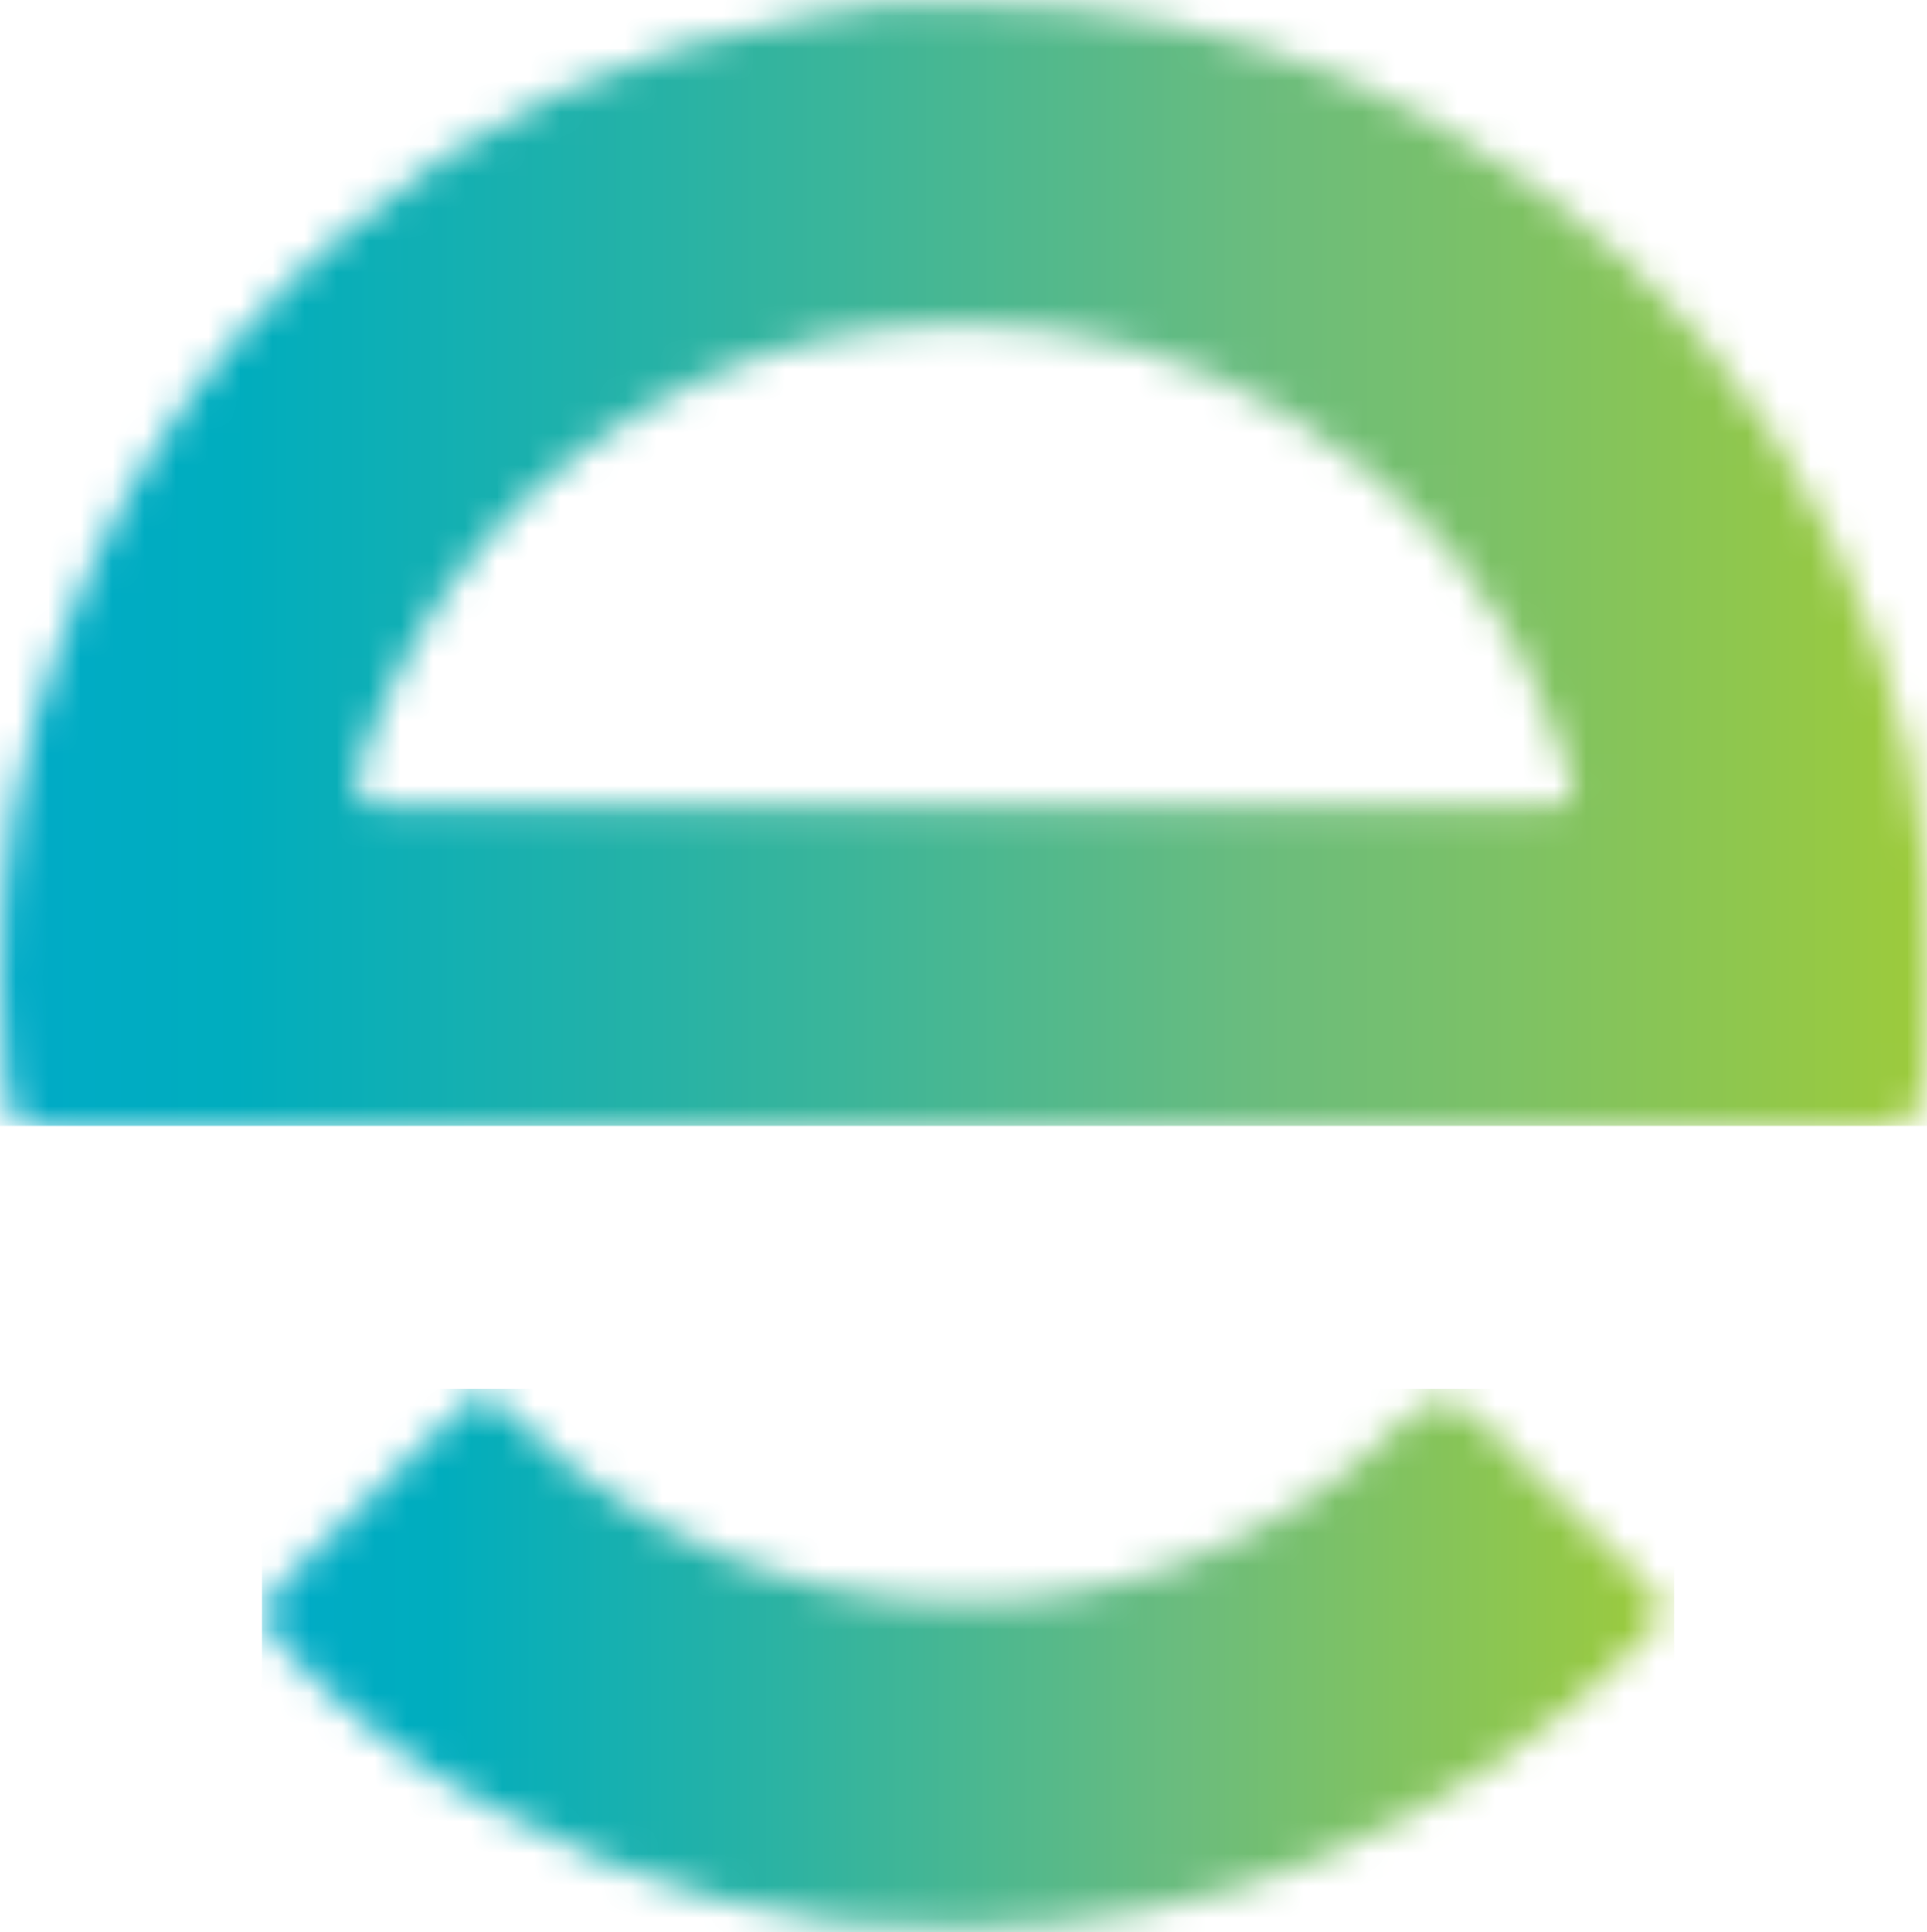
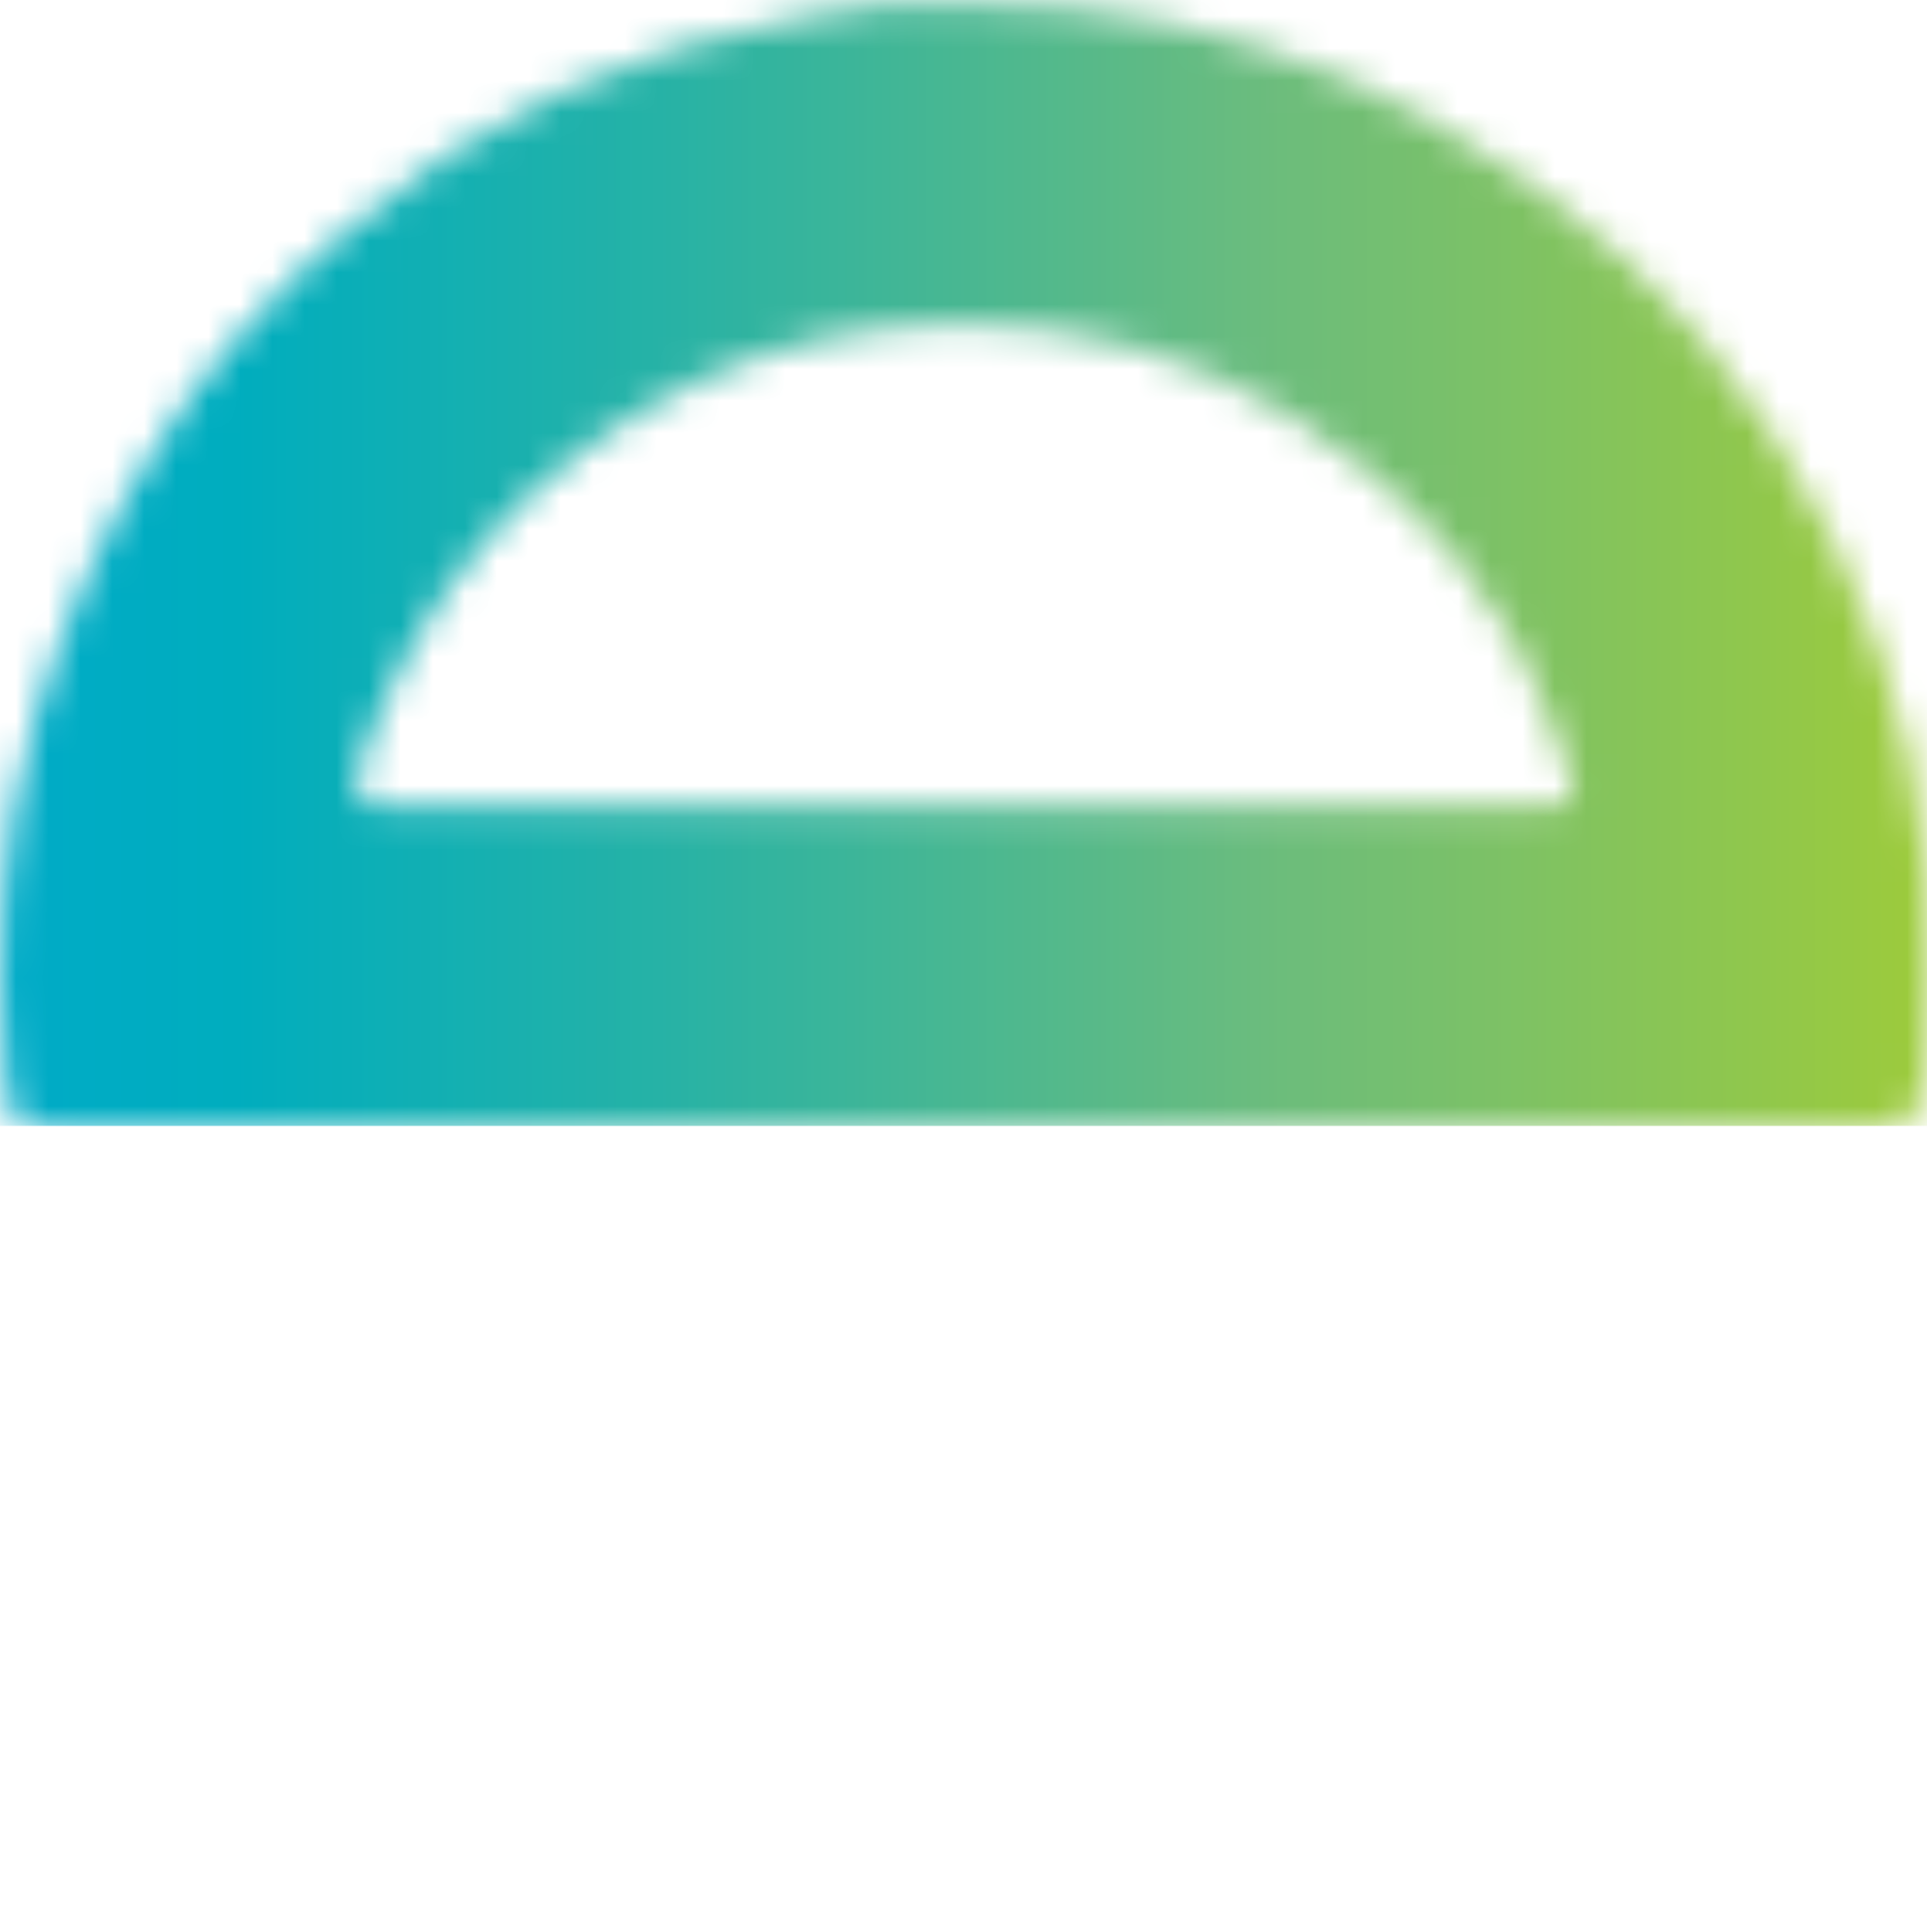
<svg xmlns="http://www.w3.org/2000/svg" xmlns:xlink="http://www.w3.org/1999/xlink" id="Layer_2" data-name="Layer 2" viewBox="0 0 60.12 60.27">
  <defs>
    <style>
      .cls-1 {
        fill: url(#linear-gradient);
      }

      .cls-1, .cls-2, .cls-3 {
        stroke-width: 0px;
      }

      .cls-2 {
        fill: url(#linear-gradient-2);
      }

      .cls-3 {
        fill: #fff;
      }

      .cls-4 {
        mask: url(#mask-1);
      }

      .cls-5 {
        mask: url(#mask);
      }
    </style>
    <mask id="mask" x="0" y="0" width="60.23" height="35.26" maskUnits="userSpaceOnUse">
      <g id="mask0_3312_6" data-name="mask0 3312 6">
        <path class="cls-3" d="M11.15,24.05c1.9-5.6,5.3-9.57,10.61-12.16,2.58-1.23,5.44-1.78,8.3-1.78,3.67,0,7.07.96,10.2,2.87,3.81,2.32,6.67,5.47,8.16,9.7.95,2.46,1.09,2.46-.95,2.46H11.7c-.54-.14-.68-.27-.54-1.09ZM25.03.55c-5.44.96-10.2,3.14-14.28,6.7-4.76,3.96-7.89,9.16-9.66,15.17C0,26.1-.14,29.79.14,33.48c.14,1.64.41,1.78,2.04,1.78h55.77c1.77,0,1.9-.27,2.18-2.05.14-1.91.14-3.96,0-5.88-.41-4.92-2.04-9.43-4.76-13.67-2.72-4.24-6.26-7.38-10.61-9.84-3.4-1.91-7.21-3.14-11.15-3.55-1.09-.14-2.18-.14-3.26-.14-1.77-.14-3.54,0-5.3.41Z" />
      </g>
    </mask>
    <linearGradient id="linear-gradient" x1=".15" y1="31.66" x2="60.13" y2="31.66" gradientTransform="translate(0 49.22) scale(1 -1)" gradientUnits="userSpaceOnUse">
      <stop offset="0" stop-color="#00abc7" />
      <stop offset=".12" stop-color="#00adbe" />
      <stop offset=".34" stop-color="#26b2a6" />
      <stop offset=".65" stop-color="#6abc7e" />
      <stop offset="1" stop-color="#9dcb3b" />
    </linearGradient>
    <mask id="mask-1" x="8.17" y="43.32" width="44.07" height="16.95" maskUnits="userSpaceOnUse">
      <g id="mask1_3312_6" data-name="mask1 3312 6">
-         <path class="cls-3" d="M14.01,44.28c-1.63,1.64-3.4,3.42-5.17,5.06-.82.82-.68,1.23,0,2.05,1.9,2.05,4.22,3.83,6.67,5.06,4.49,2.46,9.25,3.83,14.42,3.69,3.94,0,7.75-.68,11.29-2.19,3.81-1.64,7.21-3.83,10.07-6.83.68-.68.68-1.09,0-1.78-1.77-1.64-3.4-3.42-5.17-5.06q-1.09-1.09-2.31,0c-1.09,1.09-2.18,2.05-3.4,2.73-4.62,2.87-9.66,3.55-14.83,2.46-3.67-.82-6.94-2.73-9.66-5.33-.54-.55-.68-.68-.95-.68-.14.14-.41.41-.95.82Z" />
-       </g>
+         </g>
    </mask>
    <linearGradient id="linear-gradient-2" x1="8.38" y1="-2.58" x2="51.97" y2="-2.58" xlink:href="#linear-gradient" />
  </defs>
  <g id="Layer_1-2" data-name="Layer 1">
    <g>
      <g class="cls-5">
        <path class="cls-1" d="M60.12,0H0v35.12h60.12V0Z" />
      </g>
      <g class="cls-4">
        <path class="cls-2" d="M52.24,43.32H8.17v16.95h44.07v-16.95Z" />
      </g>
    </g>
  </g>
</svg>